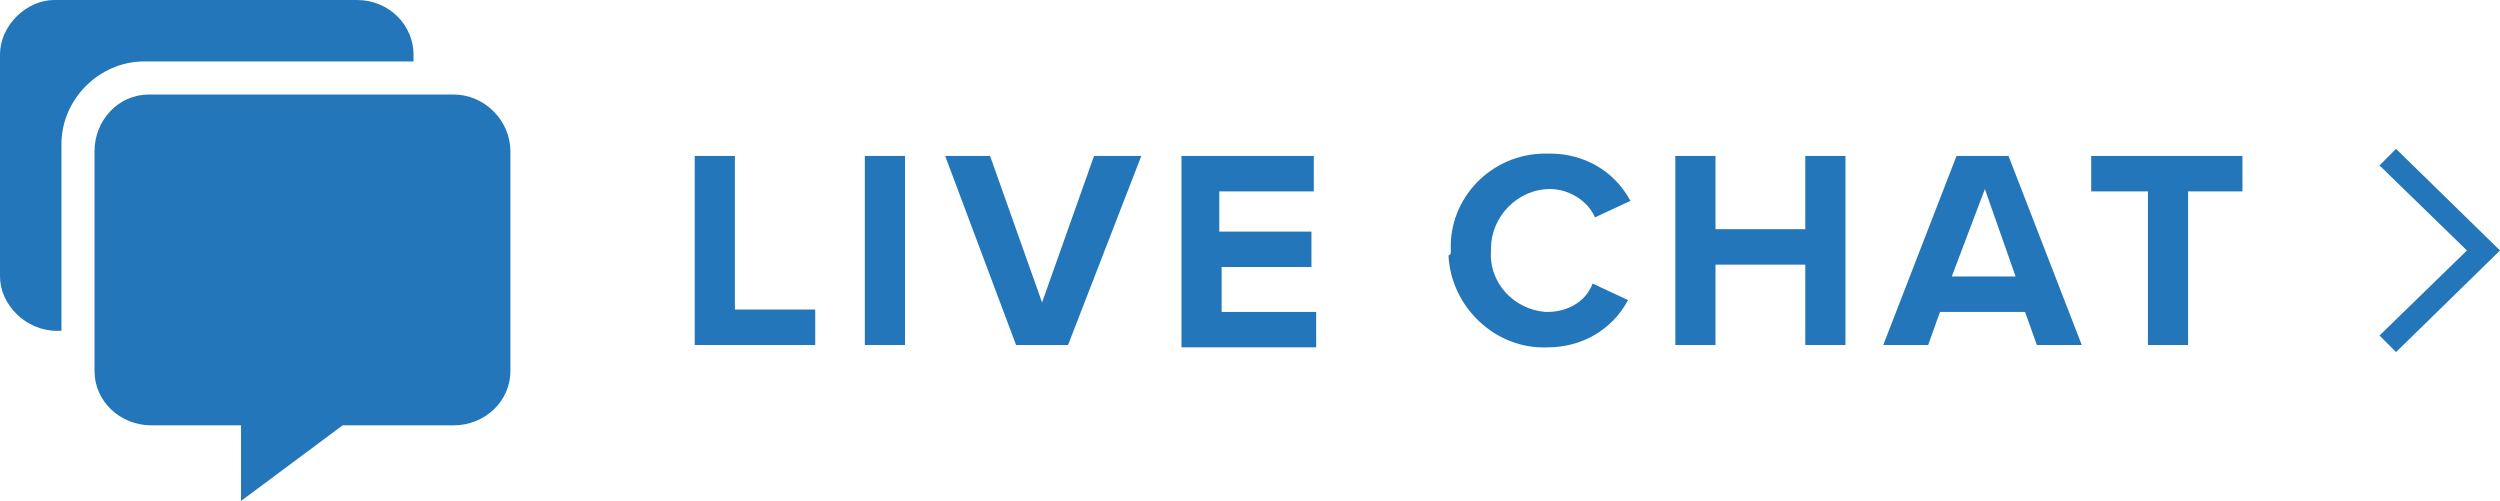
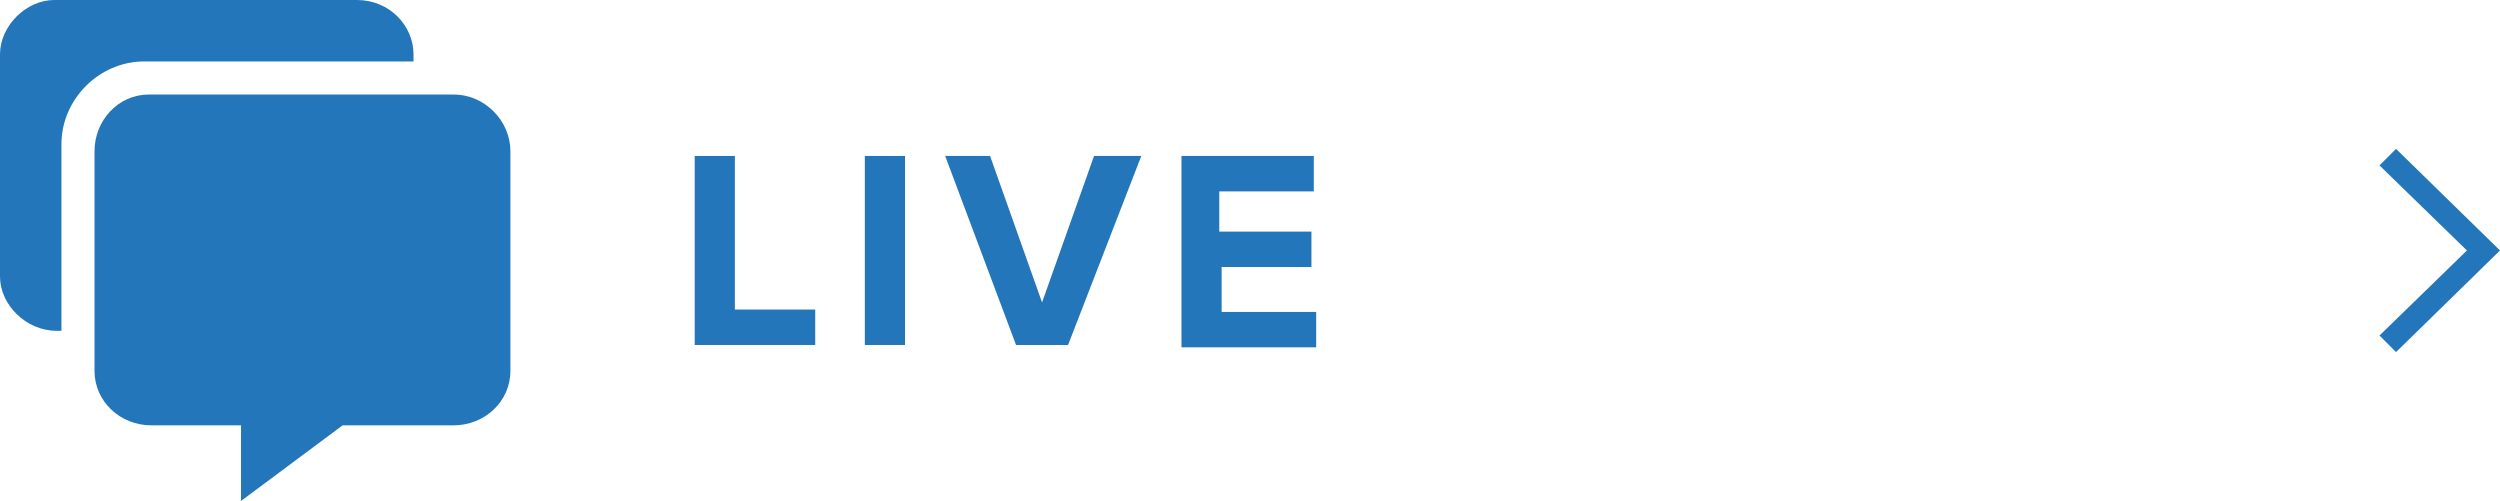
<svg xmlns="http://www.w3.org/2000/svg" version="1.1" id="Layer_1" x="0px" y="0px" viewBox="0 0 105.8 21.2" style="enable-background:new 0 0 105.8 21.2;" xml:space="preserve">
  <style type="text/css">
	.st0{fill:#2276B9;}
</style>
  <g id="Layer_2_00000008839839260470189770000010580619380240407480_">
    <g id="Layer_1-2">
      <path class="st0" d="M17.5,2.3v0.3H6.1c-1.9,0-3.5,1.6-3.5,3.5l0,0V14H2.4C1.1,14,0,12.9,0,11.7c0,0,0,0,0,0V2.3    C0,1.1,1.1,0,2.3,0h12.8C16.5,0,17.5,1.1,17.5,2.3C17.5,2.3,17.5,2.3,17.5,2.3z" />
      <path class="st0" d="M21.6,6.4v9.3c0,1.3-1.1,2.3-2.4,2.3h-4.7l-4.3,3.2V18H6.4C5.1,18,4,17,4,15.7c0,0,0,0,0,0V6.4    C4,5.1,5,4,6.3,4c0,0,0.1,0,0.1,0h12.8C20.5,4,21.6,5.1,21.6,6.4C21.6,6.4,21.6,6.4,21.6,6.4z" />
      <path class="st0" d="M29.4,6.6h1.7v6.5h3.4v1.5h-5.1V6.6z" />
      <path class="st0" d="M36.6,6.6h1.7v8h-1.7V6.6z" />
      <path class="st0" d="M40,6.6h1.9l2.2,6.2l2.2-6.2h2l-3.1,8H43L40,6.6z" />
      <path class="st0" d="M49.9,6.6h5.7v1.5h-4v1.7h3.9v1.5h-3.8v1.9h4v1.5h-5.7V6.6z" />
-       <path class="st0" d="M61.4,10.6c-0.1-2.2,1.7-4.1,4-4.1c0.1,0,0.2,0,0.2,0c1.4,0,2.7,0.7,3.4,2l-1.5,0.7C67.2,8.5,66.4,8,65.6,8    c-1.4,0-2.5,1.2-2.5,2.5c0,0,0,0.1,0,0.1c-0.1,1.4,1,2.5,2.3,2.6c0,0,0.1,0,0.1,0c0.8,0,1.6-0.4,1.9-1.2l1.5,0.7    c-0.7,1.3-2,2-3.4,2c-2.2,0.1-4.1-1.7-4.2-3.9C61.4,10.8,61.4,10.7,61.4,10.6z" />
-       <path class="st0" d="M76.4,11.2h-3.8v3.4h-1.7v-8h1.7v3.1h3.8V6.6h1.7v8h-1.7V11.2z" />
-       <path class="st0" d="M85.7,13.2h-3.6l-0.5,1.4h-1.9l3.1-8H85l3.1,8h-1.9L85.7,13.2z M82.6,11.7h2.7l-1.3-3.7L82.6,11.7z" />
-       <path class="st0" d="M90.8,8.1h-2.3V6.6h6.4v1.5h-2.3v6.5h-1.7V8.1z" />
      <polygon class="st0" points="101.4,14.9 100.7,14.2 104.4,10.6 100.7,7 101.4,6.3 105.8,10.6   " />
    </g>
  </g>
</svg>